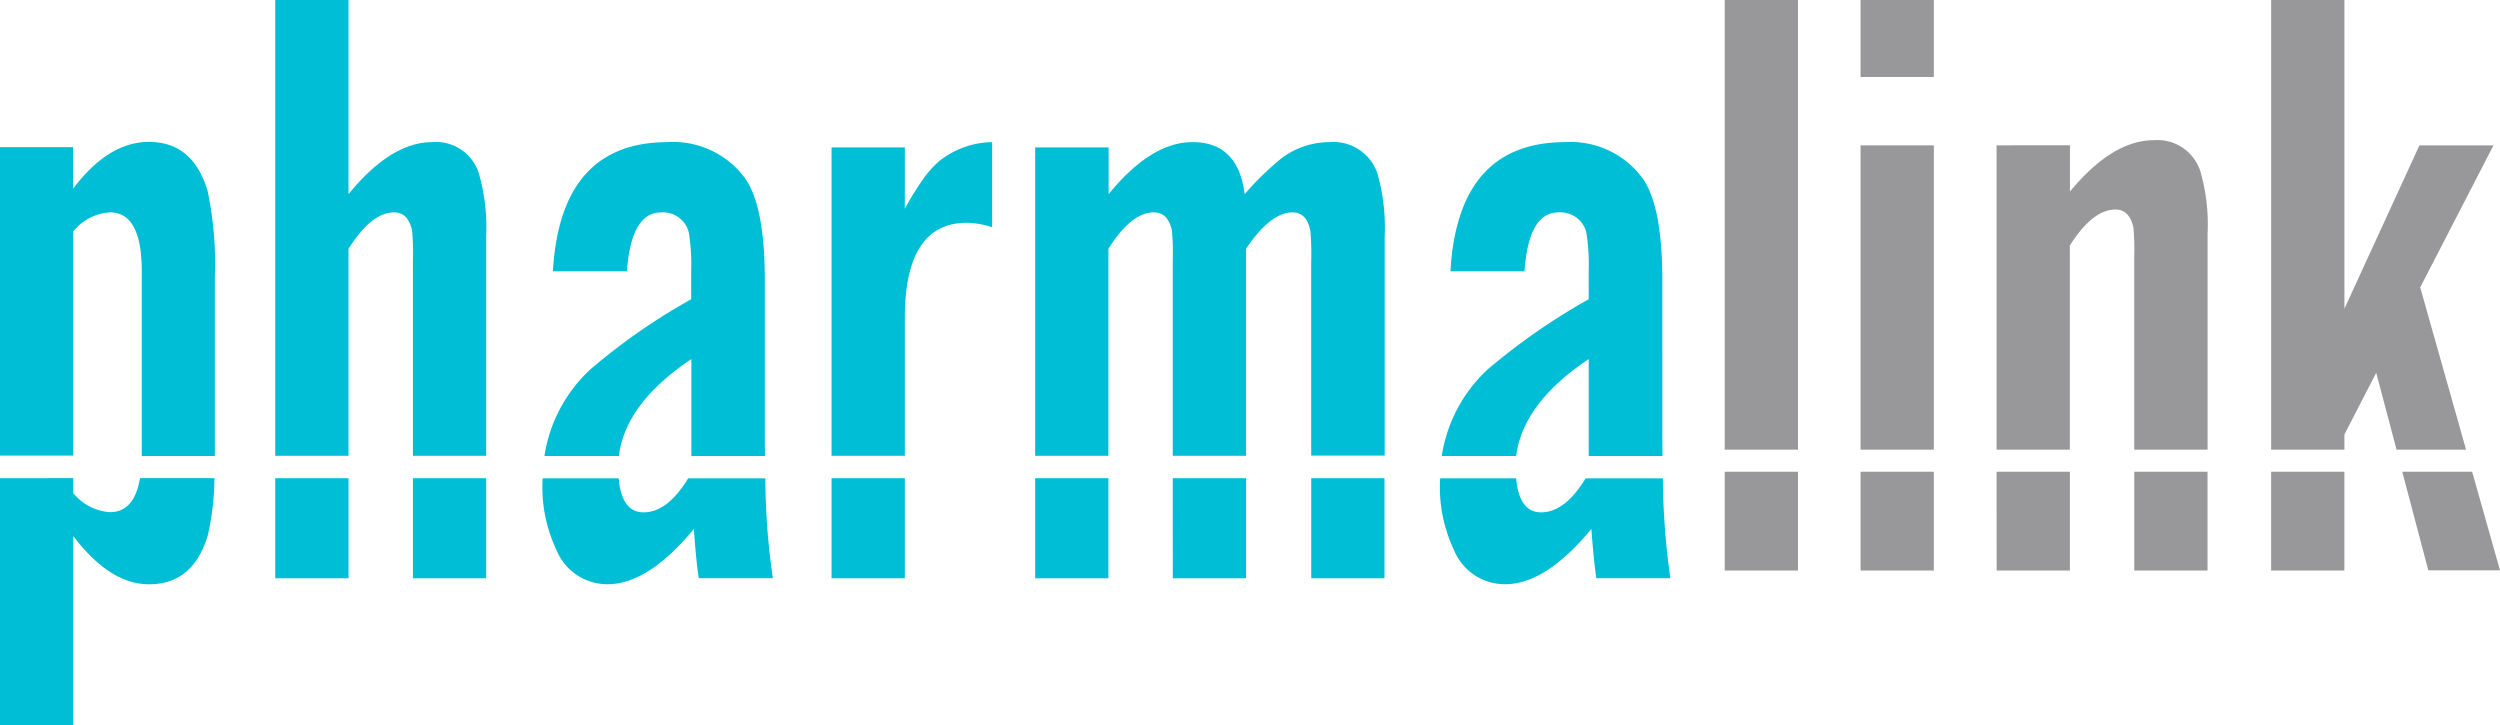
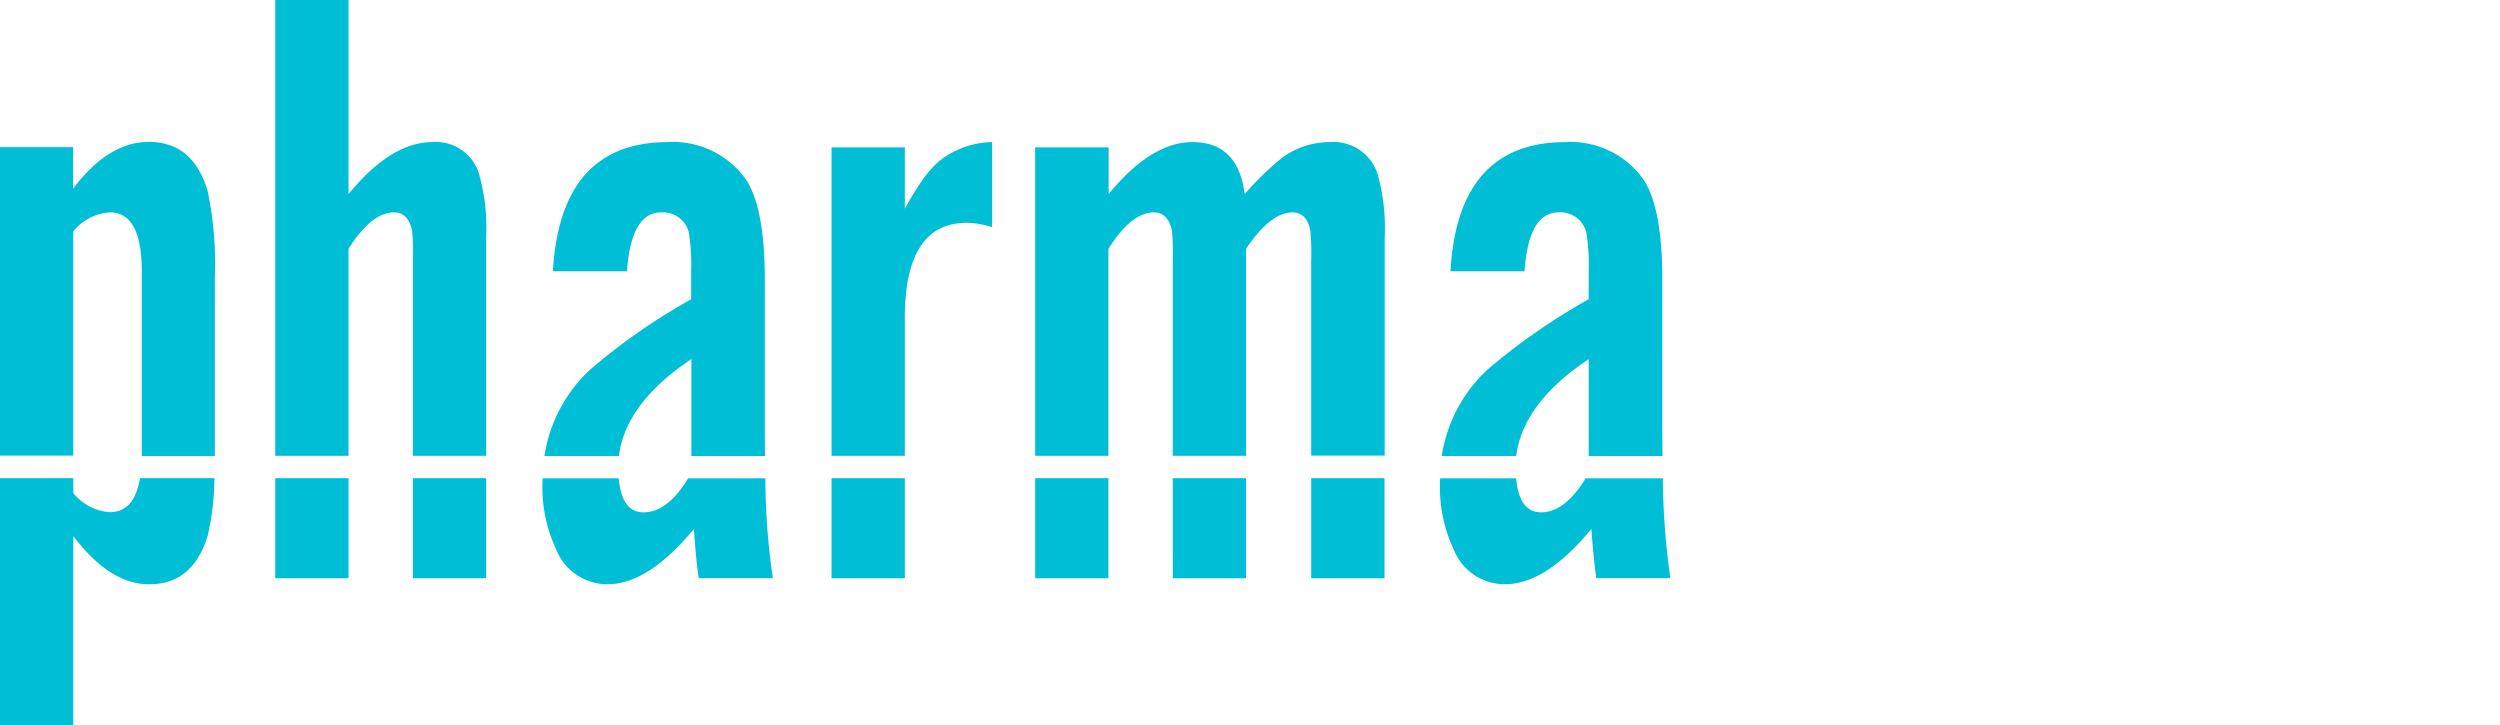
<svg xmlns="http://www.w3.org/2000/svg" width="200" height="58" viewBox="0 0 200 58">
  <g transform="translate(-7.28 -4.31)">
    <path d="M122.494,42.566c0,.1-.016.192-.016.3a11.722,11.722,0,0,0,1.106,5.412,4.389,4.389,0,0,0,4.107,2.77q3.247,0,6.9-4.42c.126,1.777.269,3.091.395,3.939h5.924a58.948,58.948,0,0,1-.6-7.991h-6.177c-1.106,1.809-2.291,2.722-3.57,2.722-1.169,0-1.833-.913-1.991-2.722h-6.082Zm-10.316,8.007h5.861V42.566h-5.861Zm-11.074,0h5.861V42.566H101.1Zm-11.011,0h5.861V42.566H90.093Zm-16.288,0h5.861V42.566H73.805ZM50.693,42.566c0,.1-.016.192-.016.3a11.722,11.722,0,0,0,1.106,5.412,4.389,4.389,0,0,0,4.107,2.77q3.246,0,6.9-4.42c.126,1.777.253,3.091.395,3.939h5.924a56.442,56.442,0,0,1-.6-7.991H62.336c-1.106,1.809-2.291,2.722-3.57,2.722-1.169,0-1.833-.913-1.991-2.722H50.693ZM40.313,50.572h5.861V42.566H40.313v8.007Zm-11.011,0h5.861V42.566H29.3v8.007ZM7.28,42.566V62.31h5.861V47.193q2.938,3.867,6.066,3.859c2.354,0,3.9-1.3,4.692-3.891a21.259,21.259,0,0,0,.537-4.6H18.481c-.3,1.809-1.106,2.722-2.4,2.722a4.143,4.143,0,0,1-2.938-1.521v-1.2Zm17.188-1.793V26.488a28.439,28.439,0,0,0-.585-6.934c-.79-2.594-2.338-3.891-4.692-3.891q-3.246,0-6.066,3.747V16.08H7.28V40.756h5.861V22.821A4.088,4.088,0,0,1,16.079,21.3c1.69,0,2.543,1.569,2.543,4.708v14.78h5.845Zm21.706,0V23.238a15.753,15.753,0,0,0-.585-5.06,3.6,3.6,0,0,0-3.713-2.5q-3.318,0-6.714,4.163V4.31H29.3V40.772h5.861V24.214C36.38,22.277,37.6,21.3,38.813,21.3c.743,0,1.216.48,1.438,1.457a21.129,21.129,0,0,1,.063,2.434V40.772Zm22.307,0c-.016-.849-.016-1.745-.016-2.69V26.713q0-5.885-1.564-8.119a7.141,7.141,0,0,0-6.193-2.914q-8.6,0-9.194,10.329h5.924c.221-3.139,1.137-4.708,2.733-4.708a2.127,2.127,0,0,1,2.212,1.6,16.11,16.11,0,0,1,.19,3.123V28.25A49.466,49.466,0,0,0,54.5,33.87a11.886,11.886,0,0,0-3.665,6.918h5.956c.348-2.8,2.275-5.4,5.8-7.75v7.75h5.893ZM84.627,22.133a7.043,7.043,0,0,1,2.022.352V15.679A7,7,0,0,0,82.415,17.2a8.135,8.135,0,0,0-1.343,1.521,24.293,24.293,0,0,0-1.406,2.29V16.1H73.805V40.772h5.861V29.755q0-7.614,4.961-7.622m33.428,18.639V23.238a15.752,15.752,0,0,0-.585-5.06,3.7,3.7,0,0,0-3.776-2.5,6.476,6.476,0,0,0-3.839,1.249,23.274,23.274,0,0,0-3,2.914c-.348-2.77-1.738-4.163-4.171-4.163q-3.318,0-6.714,4.163V16.1H90.093V40.772h5.861V24.214C97.17,22.277,98.387,21.3,99.6,21.3c.743,0,1.216.48,1.438,1.457a21.127,21.127,0,0,1,.063,2.434V40.772h5.861V24.214c1.311-1.938,2.543-2.914,3.713-2.914.774,0,1.264.512,1.438,1.521a20.047,20.047,0,0,1,.063,2.354V40.756h5.877Zm22.228,0c-.016-.849-.016-1.745-.016-2.69V26.713q0-5.885-1.564-8.119a7.141,7.141,0,0,0-6.193-2.914q-8.6,0-9.194,10.329h5.924c.221-3.139,1.122-4.708,2.733-4.708a2.127,2.127,0,0,1,2.212,1.6,16.11,16.11,0,0,1,.19,3.123V28.25a50.592,50.592,0,0,0-8.089,5.621,11.886,11.886,0,0,0-3.665,6.918h5.956c.348-2.8,2.275-5.4,5.8-7.75v7.75h5.908Z" transform="translate(0 0)" fill="#00bed6" />
-     <path d="M149.053,42.051l2.085,7.883h5.735l-2.228-7.883Zm-10.49,7.9h5.861v-7.9h-5.861Zm-10.948,0h5.861v-7.9h-5.861Zm-11.011,0h5.861v-7.9H116.6Zm-10.885,0h5.861v-7.9h-5.861Zm-10.869,0h5.861v-7.9H94.85Zm5.861-45.64H94.85V40.282h5.861Zm5.008,6.161h5.861V4.31h-5.861Zm5.861,5.466h-5.861V40.282h5.861Zm21.9,24.345v-17.3a15.344,15.344,0,0,0-.585-4.992,3.6,3.6,0,0,0-3.712-2.464q-3.318,0-6.714,4.107v-3.7H116.6V40.282h5.861V23.947c1.216-1.912,2.433-2.875,3.649-2.875.743,0,1.216.474,1.438,1.438a20.564,20.564,0,0,1,.063,2.4V40.282ZM150.49,27.3l5.861-11.359h-5.924l-6,13.065V4.31h-5.861V40.282h5.861V39.065l2.543-4.929,1.627,6.145h5.561Z" transform="translate(50.407 0)" fill="#98989a" />
  </g>
</svg>